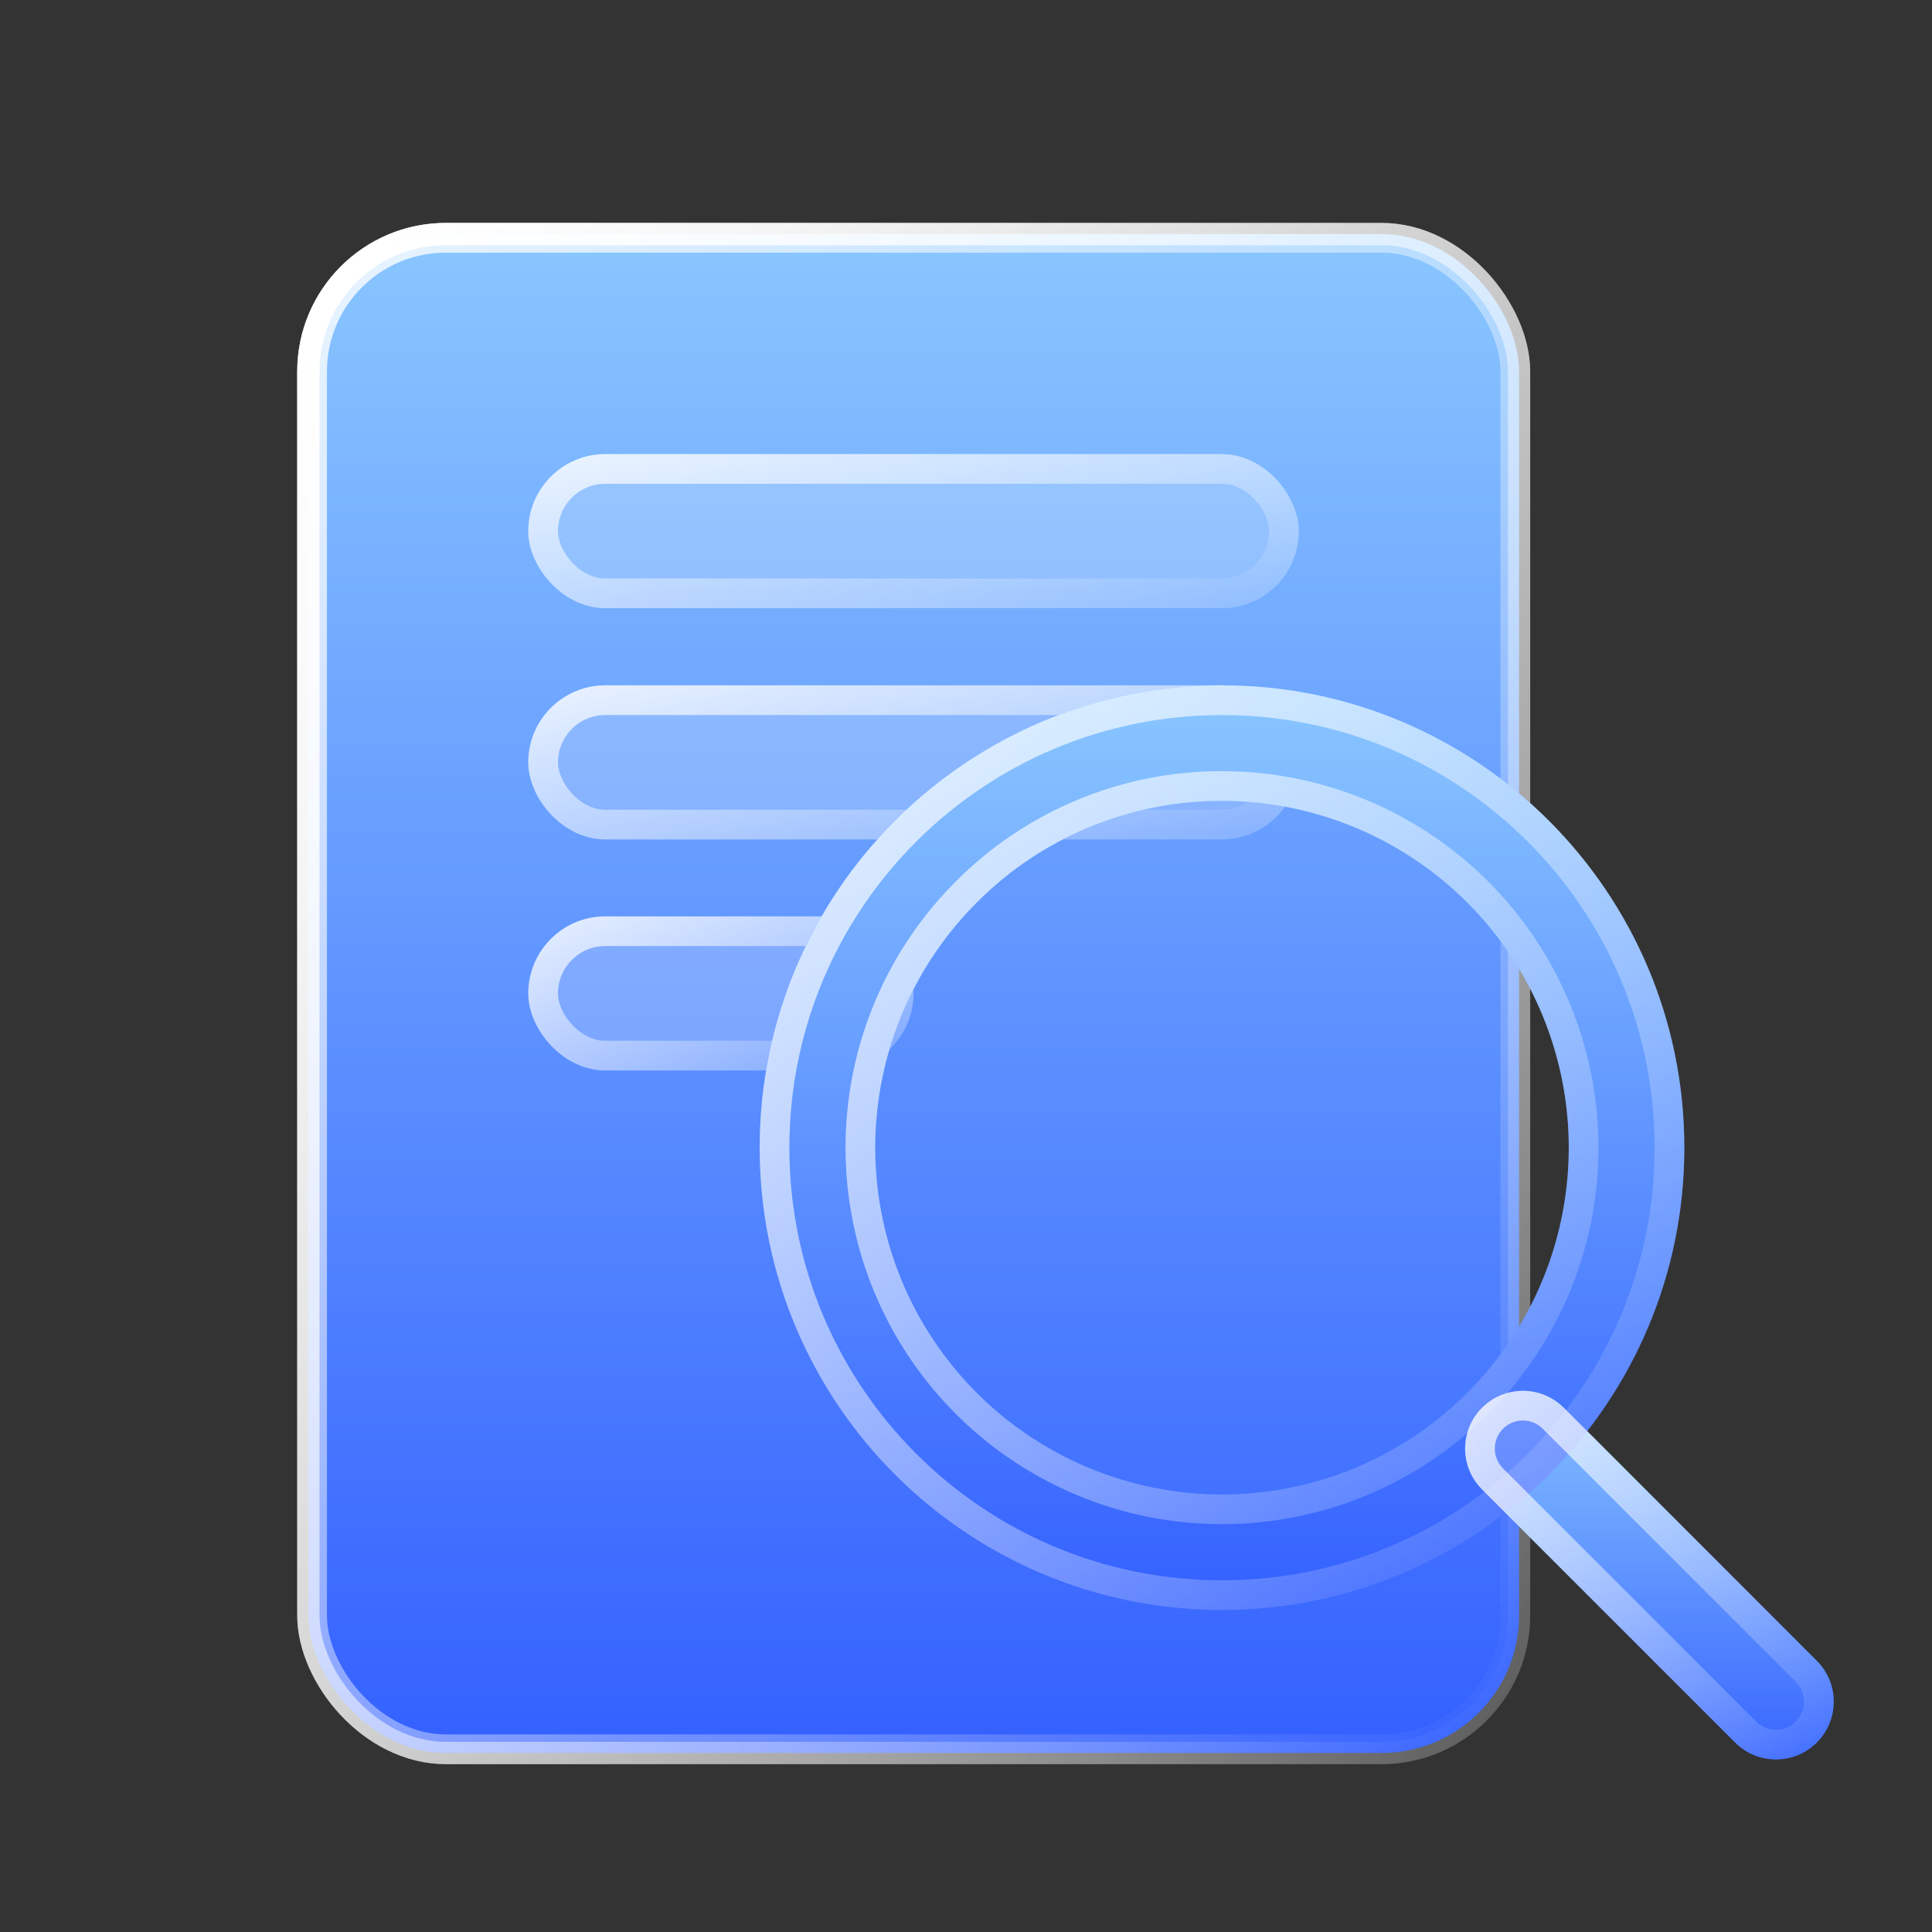
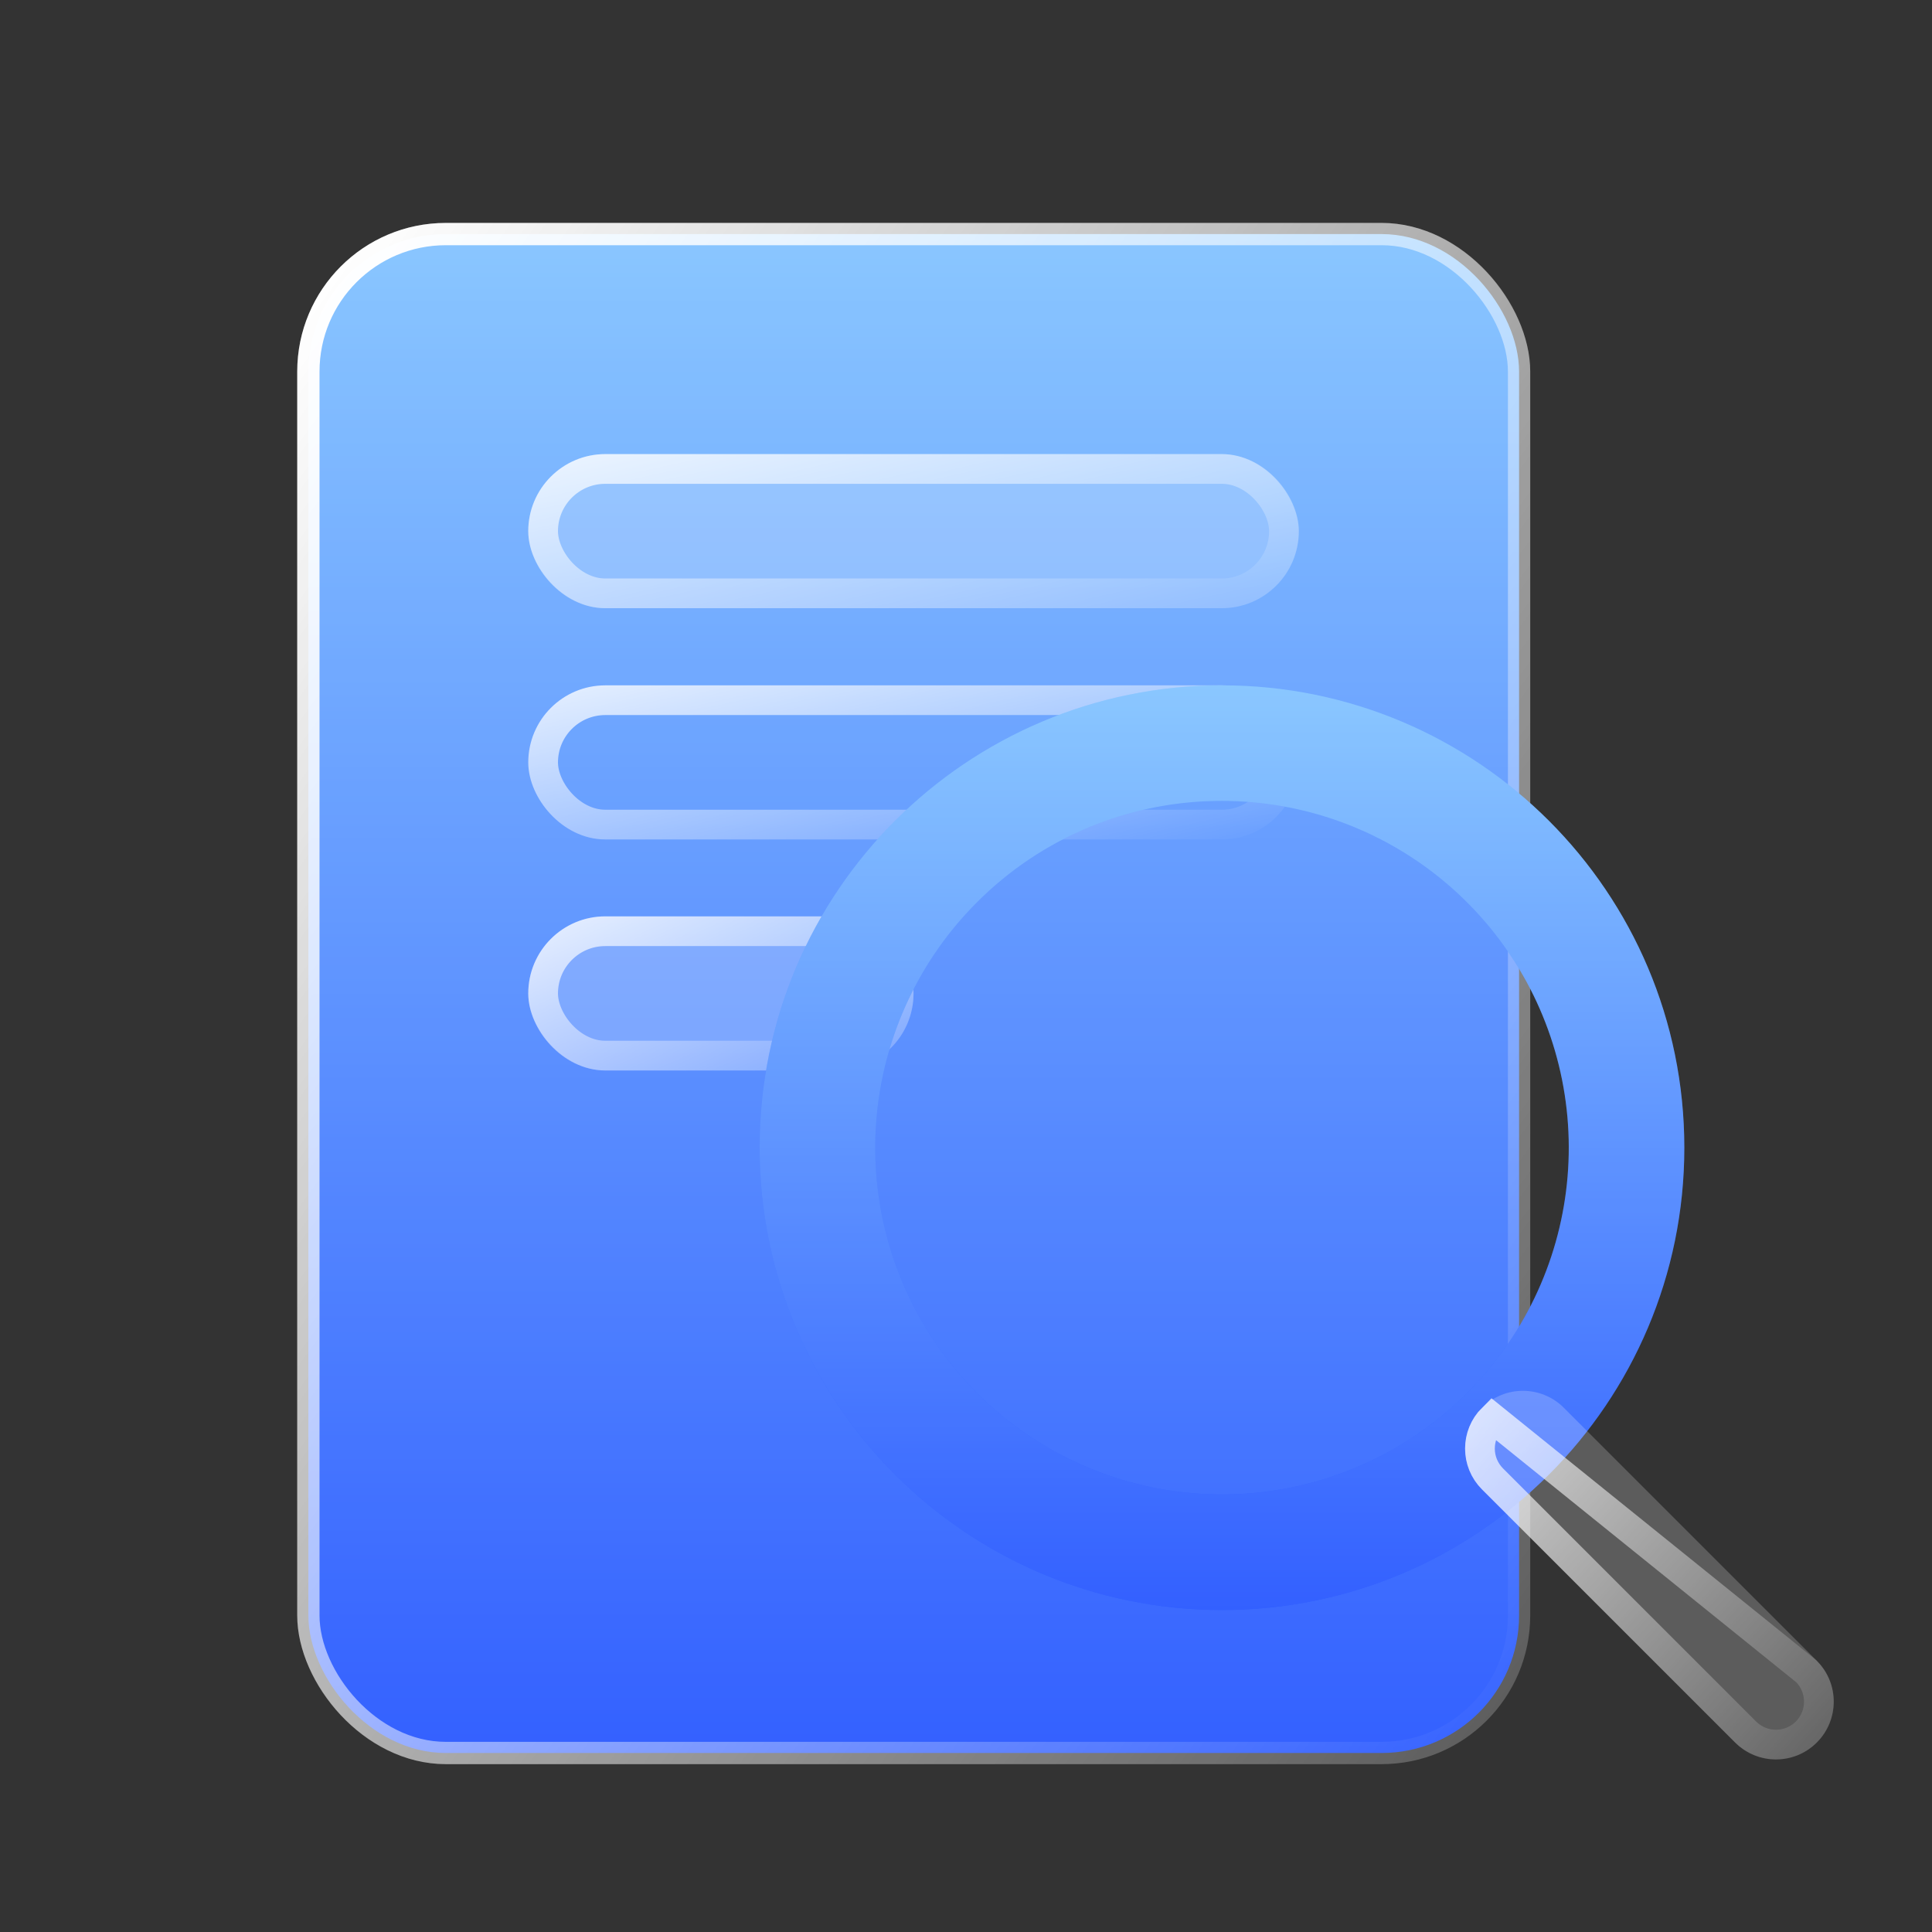
<svg xmlns="http://www.w3.org/2000/svg" width="26" height="26" viewBox="0 0 26 26" fill="none">
  <rect x="0" y="0" width="26" height="26" fill="#333333" stroke="none" />
  <rect x="4.15" y="3.15" width="16.293" height="20.441" rx="1.85" fill="url(#paint0_linear_328_8521)" stroke="url(#paint1_linear_328_8521)" stroke-width="0.3" />
  <rect x="4" y="3" width="16.593" height="20.741" rx="2" fill="white" fill-opacity="0.2" />
-   <rect x="4.2" y="3.2" width="16.192" height="20.341" rx="1.8" stroke="url(#paint2_linear_328_8521)" stroke-opacity="0.8" stroke-width="0.4" />
  <rect x="7.109" y="6.111" width="10.37" height="2.074" rx="1.037" fill="white" fill-opacity="0.2" />
  <rect x="7.309" y="6.311" width="9.97" height="1.674" rx="0.837" stroke="url(#paint3_linear_328_8521)" stroke-opacity="0.8" stroke-width="0.4" />
-   <rect x="7.109" y="9.223" width="10.37" height="2.074" rx="1.037" fill="white" fill-opacity="0.2" />
  <rect x="7.309" y="9.423" width="9.97" height="1.674" rx="0.837" stroke="url(#paint4_linear_328_8521)" stroke-opacity="0.8" stroke-width="0.4" />
  <rect x="7.109" y="12.332" width="5.185" height="2.074" rx="1.037" fill="white" fill-opacity="0.2" />
  <rect x="7.309" y="12.532" width="4.785" height="1.674" rx="0.837" stroke="url(#paint5_linear_328_8521)" stroke-opacity="0.8" stroke-width="0.4" />
-   <path d="M21.045 18.945C20.741 18.641 20.248 18.641 19.945 18.945V18.945C19.641 19.248 19.641 19.741 19.945 20.045L23.35 23.45C23.654 23.754 24.146 23.754 24.45 23.45V23.45C24.754 23.146 24.754 22.654 24.45 22.35L21.045 18.945Z" fill="url(#paint6_linear_328_8521)" />
  <path d="M16.445 10.778C17.524 10.778 18.571 11.152 19.405 11.837C20.24 12.522 20.811 13.475 21.022 14.534C21.233 15.593 21.07 16.692 20.561 17.645C20.052 18.597 19.229 19.343 18.231 19.756C17.234 20.169 16.124 20.224 15.091 19.911C14.057 19.597 13.165 18.935 12.565 18.038C11.965 17.14 11.695 16.062 11.801 14.988C11.907 13.913 12.382 12.909 13.145 12.145C13.578 11.71 14.092 11.366 14.658 11.131C15.225 10.896 15.832 10.777 16.445 10.778ZM16.445 9.223C13.008 9.223 10.223 12.008 10.223 15.445C10.223 18.881 13.008 21.667 16.445 21.667C19.881 21.667 22.667 18.881 22.667 15.445C22.667 12.008 19.881 9.223 16.445 9.223Z" fill="url(#paint7_linear_328_8521)" />
  <path d="M21.045 18.945C20.741 18.641 20.248 18.641 19.945 18.945V18.945C19.641 19.248 19.641 19.741 19.945 20.045L23.35 23.45C23.654 23.754 24.146 23.754 24.45 23.45V23.45C24.754 23.146 24.754 22.654 24.45 22.35L21.045 18.945Z" fill="white" fill-opacity="0.2" />
-   <path d="M23.492 23.309L20.086 19.903C19.86 19.677 19.86 19.312 20.086 19.086C20.312 18.86 20.677 18.86 20.903 19.086L24.309 22.492C24.534 22.717 24.534 23.083 24.309 23.309C24.083 23.534 23.717 23.534 23.492 23.309Z" stroke="url(#paint8_linear_328_8521)" stroke-opacity="0.8" stroke-width="0.4" />
+   <path d="M23.492 23.309L20.086 19.903C19.86 19.677 19.86 19.312 20.086 19.086L24.309 22.492C24.534 22.717 24.534 23.083 24.309 23.309C24.083 23.534 23.717 23.534 23.492 23.309Z" stroke="url(#paint8_linear_328_8521)" stroke-opacity="0.8" stroke-width="0.4" />
  <path d="M16.445 10.778C17.524 10.778 18.571 11.152 19.405 11.837C20.24 12.522 20.811 13.475 21.022 14.534C21.233 15.593 21.07 16.692 20.561 17.645C20.052 18.597 19.229 19.343 18.231 19.756C17.234 20.169 16.124 20.224 15.091 19.911C14.057 19.597 13.165 18.935 12.565 18.038C11.965 17.14 11.695 16.062 11.801 14.988C11.907 13.913 12.382 12.909 13.145 12.145C13.578 11.71 14.092 11.366 14.658 11.131C15.225 10.896 15.832 10.777 16.445 10.778ZM16.445 9.223C13.008 9.223 10.223 12.008 10.223 15.445C10.223 18.881 13.008 21.667 16.445 21.667C19.881 21.667 22.667 18.881 22.667 15.445C22.667 12.008 19.881 9.223 16.445 9.223Z" fill="white" fill-opacity="0.2" />
-   <path d="M16.445 10.578C17.571 10.578 18.662 10.969 19.532 11.683C20.403 12.397 20.998 13.391 21.218 14.495C21.438 15.6 21.268 16.746 20.737 17.739C20.206 18.732 19.348 19.51 18.308 19.941C17.267 20.372 16.11 20.429 15.033 20.102C13.955 19.775 13.024 19.085 12.399 18.149C11.773 17.213 11.492 16.088 11.602 14.968C11.712 13.848 12.207 12.8 13.004 12.004C13.454 11.551 13.991 11.191 14.582 10.946C15.172 10.702 15.806 10.576 16.445 10.578ZM16.445 10.578L16.445 10.778M16.445 10.578L16.445 10.778M16.445 10.578C16.445 10.578 16.445 10.578 16.445 10.578L16.445 10.778M16.445 10.578L16.445 10.778M10.423 15.445C10.423 12.119 13.119 9.423 16.445 9.423C19.771 9.423 22.467 12.119 22.467 15.445C22.467 18.771 19.771 21.467 16.445 21.467C13.119 21.467 10.423 18.771 10.423 15.445Z" stroke="url(#paint9_linear_328_8521)" stroke-opacity="0.8" stroke-width="0.4" />
  <defs>
    <linearGradient id="paint0_linear_328_8521" x1="12.296" y1="3" x2="12.296" y2="23.741" gradientUnits="userSpaceOnUse">
      <stop stop-color="#6DB9FF" />
      <stop offset="1" stop-color="#0038FF" />
    </linearGradient>
    <linearGradient id="paint1_linear_328_8521" x1="4.667" y1="3.343" x2="24.466" y2="17.69" gradientUnits="userSpaceOnUse">
      <stop stop-color="white" />
      <stop offset="1" stop-color="white" stop-opacity="0" />
    </linearGradient>
    <linearGradient id="paint2_linear_328_8521" x1="4.667" y1="3.343" x2="24.466" y2="17.69" gradientUnits="userSpaceOnUse">
      <stop stop-color="white" />
      <stop offset="1" stop-color="white" stop-opacity="0" />
    </linearGradient>
    <linearGradient id="paint3_linear_328_8521" x1="7.526" y1="6.146" x2="8.404" y2="10.119" gradientUnits="userSpaceOnUse">
      <stop stop-color="white" />
      <stop offset="1" stop-color="white" stop-opacity="0" />
    </linearGradient>
    <linearGradient id="paint4_linear_328_8521" x1="7.526" y1="9.257" x2="8.404" y2="13.23" gradientUnits="userSpaceOnUse">
      <stop stop-color="white" />
      <stop offset="1" stop-color="white" stop-opacity="0" />
    </linearGradient>
    <linearGradient id="paint5_linear_328_8521" x1="7.318" y1="12.366" x2="8.858" y2="15.853" gradientUnits="userSpaceOnUse">
      <stop stop-color="white" />
      <stop offset="1" stop-color="white" stop-opacity="0" />
    </linearGradient>
    <linearGradient id="paint6_linear_328_8521" x1="22.197" y1="18.395" x2="22.197" y2="24" gradientUnits="userSpaceOnUse">
      <stop stop-color="#6DB9FF" />
      <stop offset="1" stop-color="#0038FF" />
    </linearGradient>
    <linearGradient id="paint7_linear_328_8521" x1="16.445" y1="9.223" x2="16.445" y2="21.667" gradientUnits="userSpaceOnUse">
      <stop stop-color="#6DB9FF" />
      <stop offset="1" stop-color="#0038FF" />
    </linearGradient>
    <linearGradient id="paint8_linear_328_8521" x1="19.62" y1="18.487" x2="25.224" y2="23.563" gradientUnits="userSpaceOnUse">
      <stop stop-color="white" />
      <stop offset="1" stop-color="white" stop-opacity="0" />
    </linearGradient>
    <linearGradient id="paint9_linear_328_8521" x1="10.723" y1="9.428" x2="23.163" y2="20.697" gradientUnits="userSpaceOnUse">
      <stop stop-color="white" />
      <stop offset="1" stop-color="white" stop-opacity="0" />
    </linearGradient>
  </defs>
</svg>